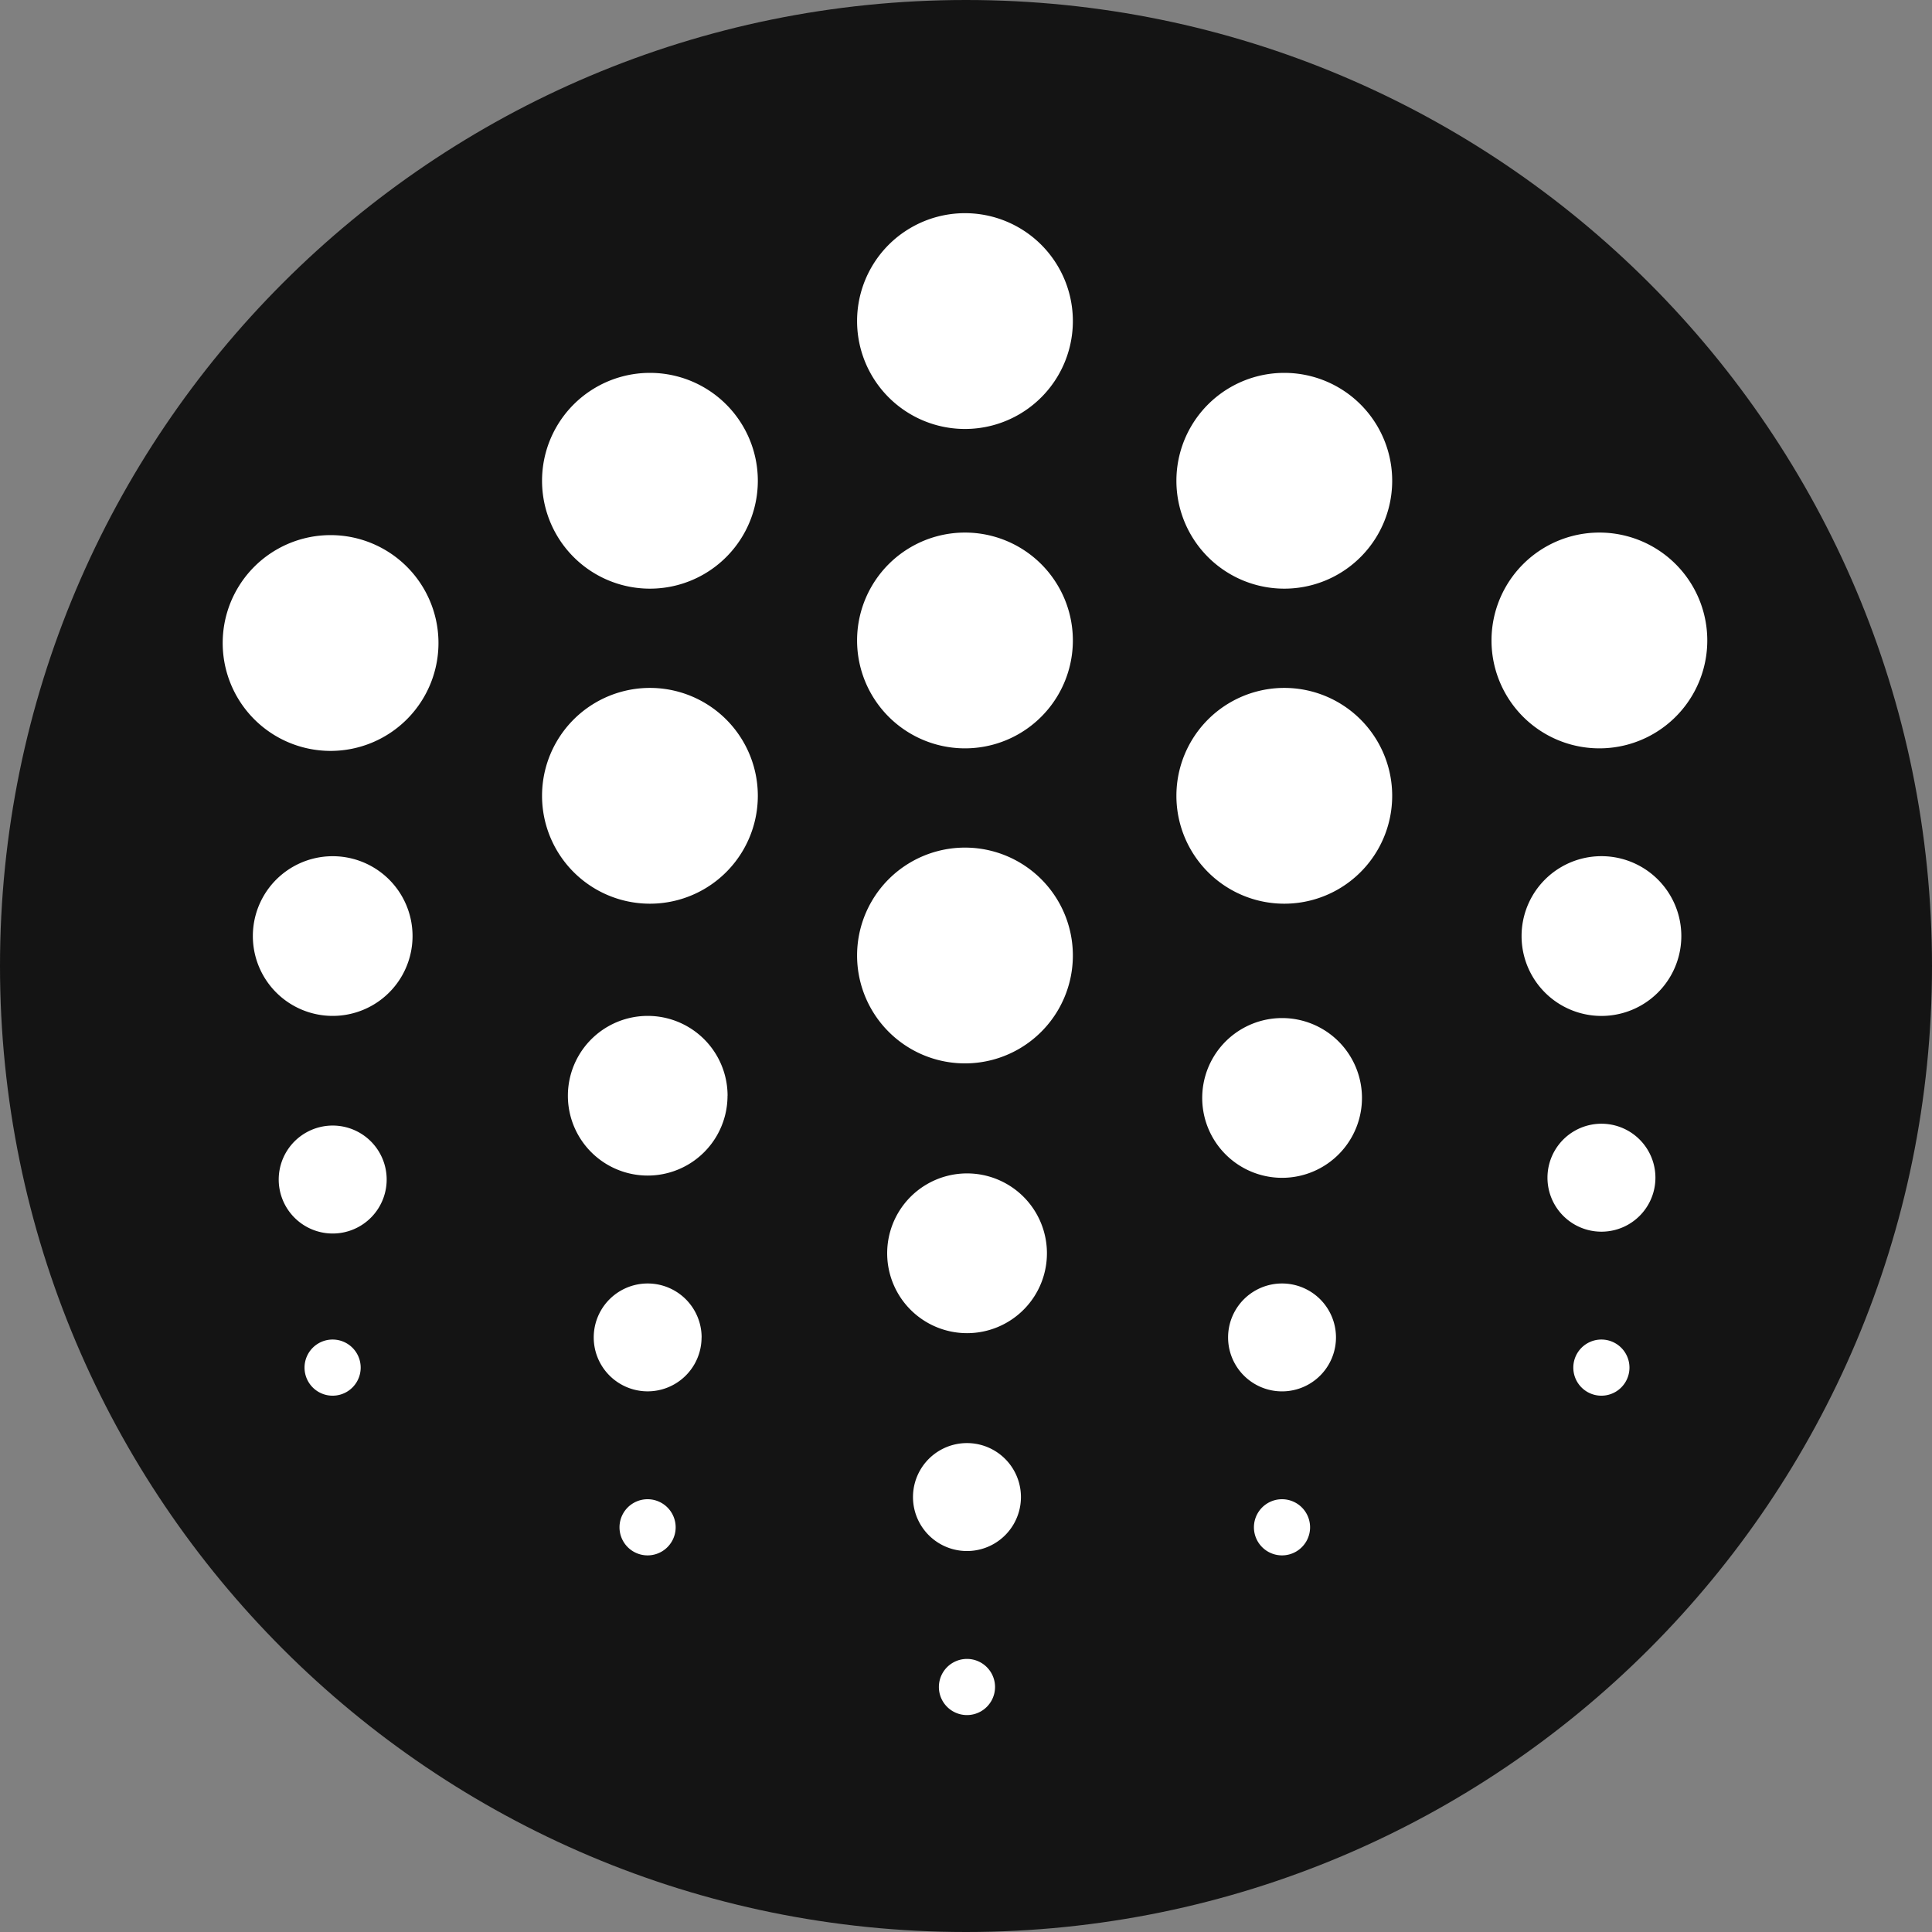
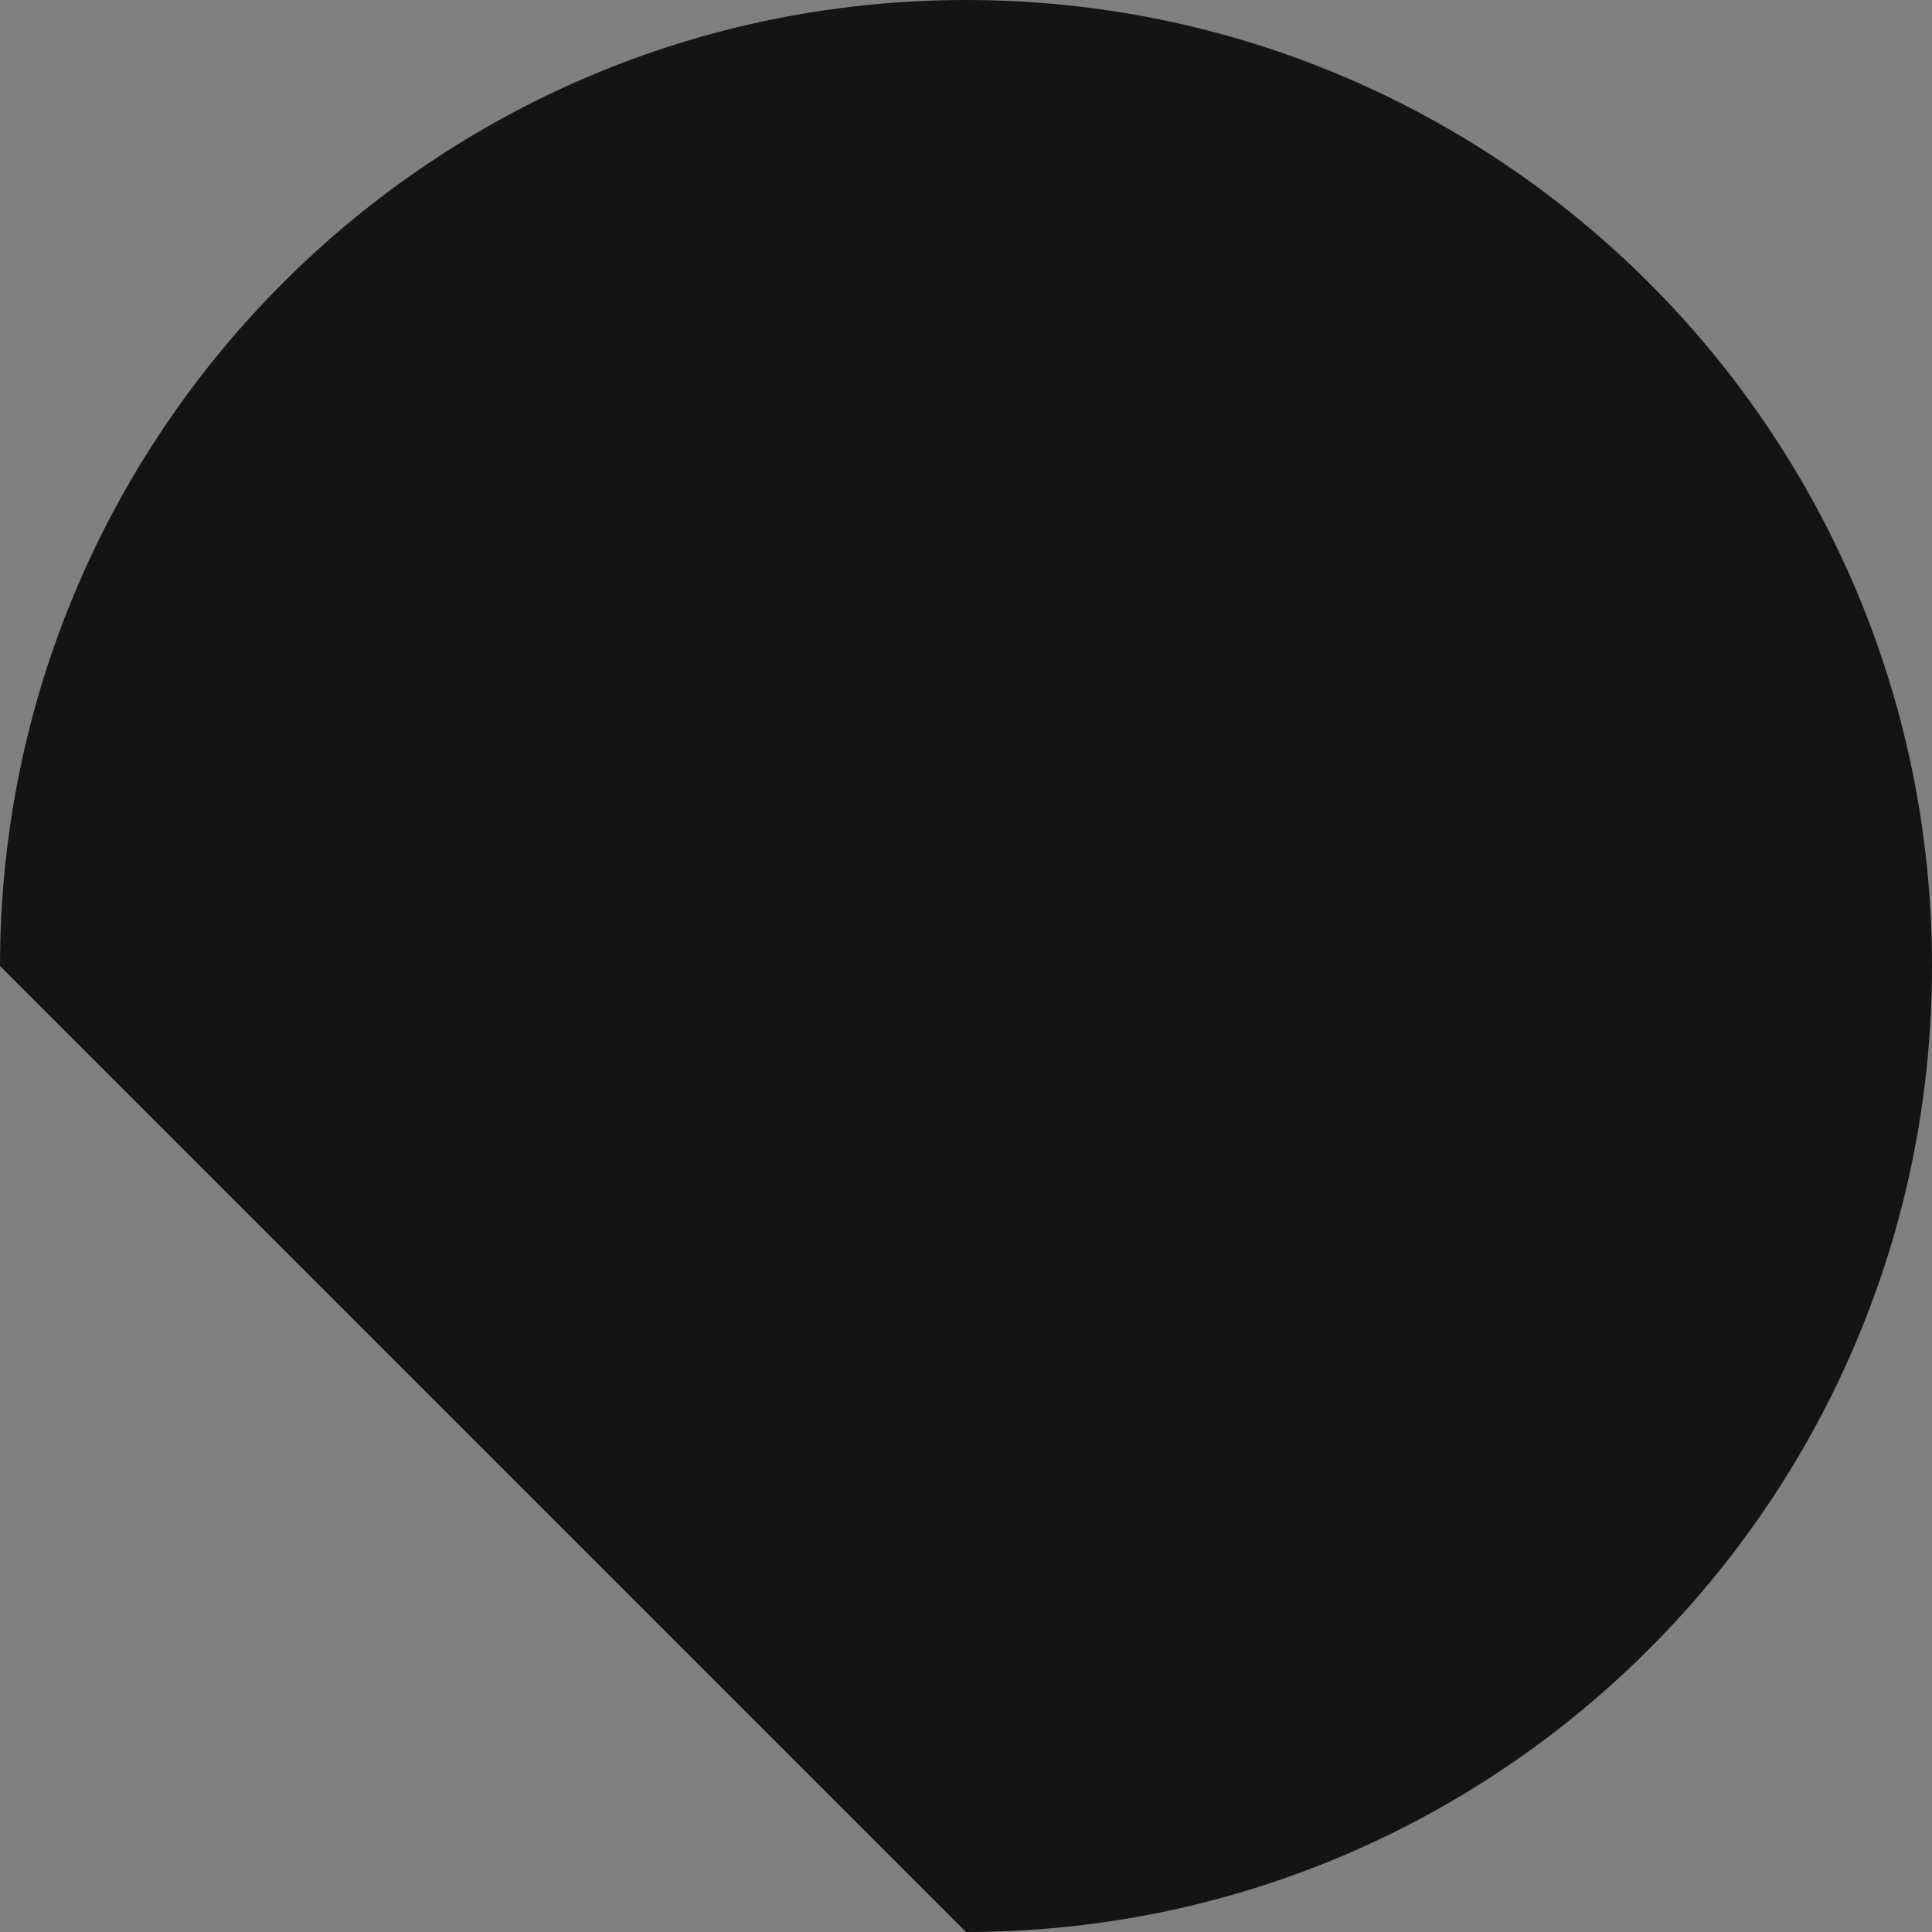
<svg xmlns="http://www.w3.org/2000/svg" width="32" height="32" fill="none">
  <rect width="100%" height="100%" fill="#808080" stroke="none" />
-   <path fill="#141414" d="M16 32c8.837 0 16-7.163 16-16S24.837 0 16 0 0 7.163 0 16s7.163 16 16 16Z" />
-   <path fill="#fff" fill-rule="evenodd" d="M6.833 15.504a1.322 1.322 0 1 1-2.645 0 1.322 1.322 0 0 1 2.645 0Zm21.015 0a1.323 1.323 0 1 1-2.646 0 1.323 1.323 0 0 1 2.646 0ZM17.34 20.722a1.323 1.323 0 1 1-2.645 0 1.323 1.323 0 0 1 2.645 0Zm-5.29-2.573a1.322 1.322 0 1 1-2.644 0 1.322 1.322 0 0 1 2.645 0Zm10.508 0a1.323 1.323 0 1 1-2.645 0 1.323 1.323 0 0 1 2.645 0ZM6.404 19.507a.894.894 0 1 1-1.787 0 .894.894 0 0 1 1.787 0Zm21.015 0a.894.894 0 1 1-1.788-.001.894.894 0 0 1 1.788.001ZM16.91 24.796a.894.894 0 1 1-1.788 0 .894.894 0 0 1 1.788 0Zm-5.29-2.644a.893.893 0 1 1-1.786 0 .893.893 0 0 1 1.787 0Zm10.508 0a.893.893 0 1 1-1.787 0 .893.893 0 0 1 1.787 0Zm-16.154.5a.465.465 0 1 1-.93 0 .465.465 0 0 1 .93 0Zm21.015 0a.465.465 0 1 1-.93 0 .465.465 0 0 1 .93 0Zm-10.508 5.29a.465.465 0 1 1-.93 0 .465.465 0 0 1 .93 0Zm-5.29-2.645a.465.465 0 1 1-.93 0 .465.465 0 0 1 .93 0Zm10.508 0a.465.465 0 1 1-.93 0 .465.465 0 0 1 .93 0ZM17.77 5.318a1.787 1.787 0 1 1-3.574 0 1.787 1.787 0 0 1 3.574 0Zm0 5.29a1.787 1.787 0 1 1-3.574 0 1.787 1.787 0 0 1 3.574 0Zm0 5.218a1.787 1.787 0 1 1-3.574 0 1.787 1.787 0 0 1 3.574 0Zm10.508-5.218a1.787 1.787 0 1 1-3.574 0 1.787 1.787 0 0 1 3.574 0Zm-21.016 0a1.787 1.787 0 1 1-3.573 0 1.787 1.787 0 0 1 3.573 0Zm5.29-2.645a1.787 1.787 0 1 1-3.574 0 1.787 1.787 0 0 1 3.574 0Zm0 5.218a1.787 1.787 0 1 1-3.574 0 1.787 1.787 0 0 1 3.574 0Zm10.507-5.218a1.787 1.787 0 1 1-3.574 0 1.787 1.787 0 0 1 3.574 0Zm0 5.218a1.787 1.787 0 1 1-3.574 0 1.787 1.787 0 0 1 3.574 0Z" clip-rule="evenodd" />
+   <path fill="#141414" d="M16 32c8.837 0 16-7.163 16-16S24.837 0 16 0 0 7.163 0 16Z" />
</svg>